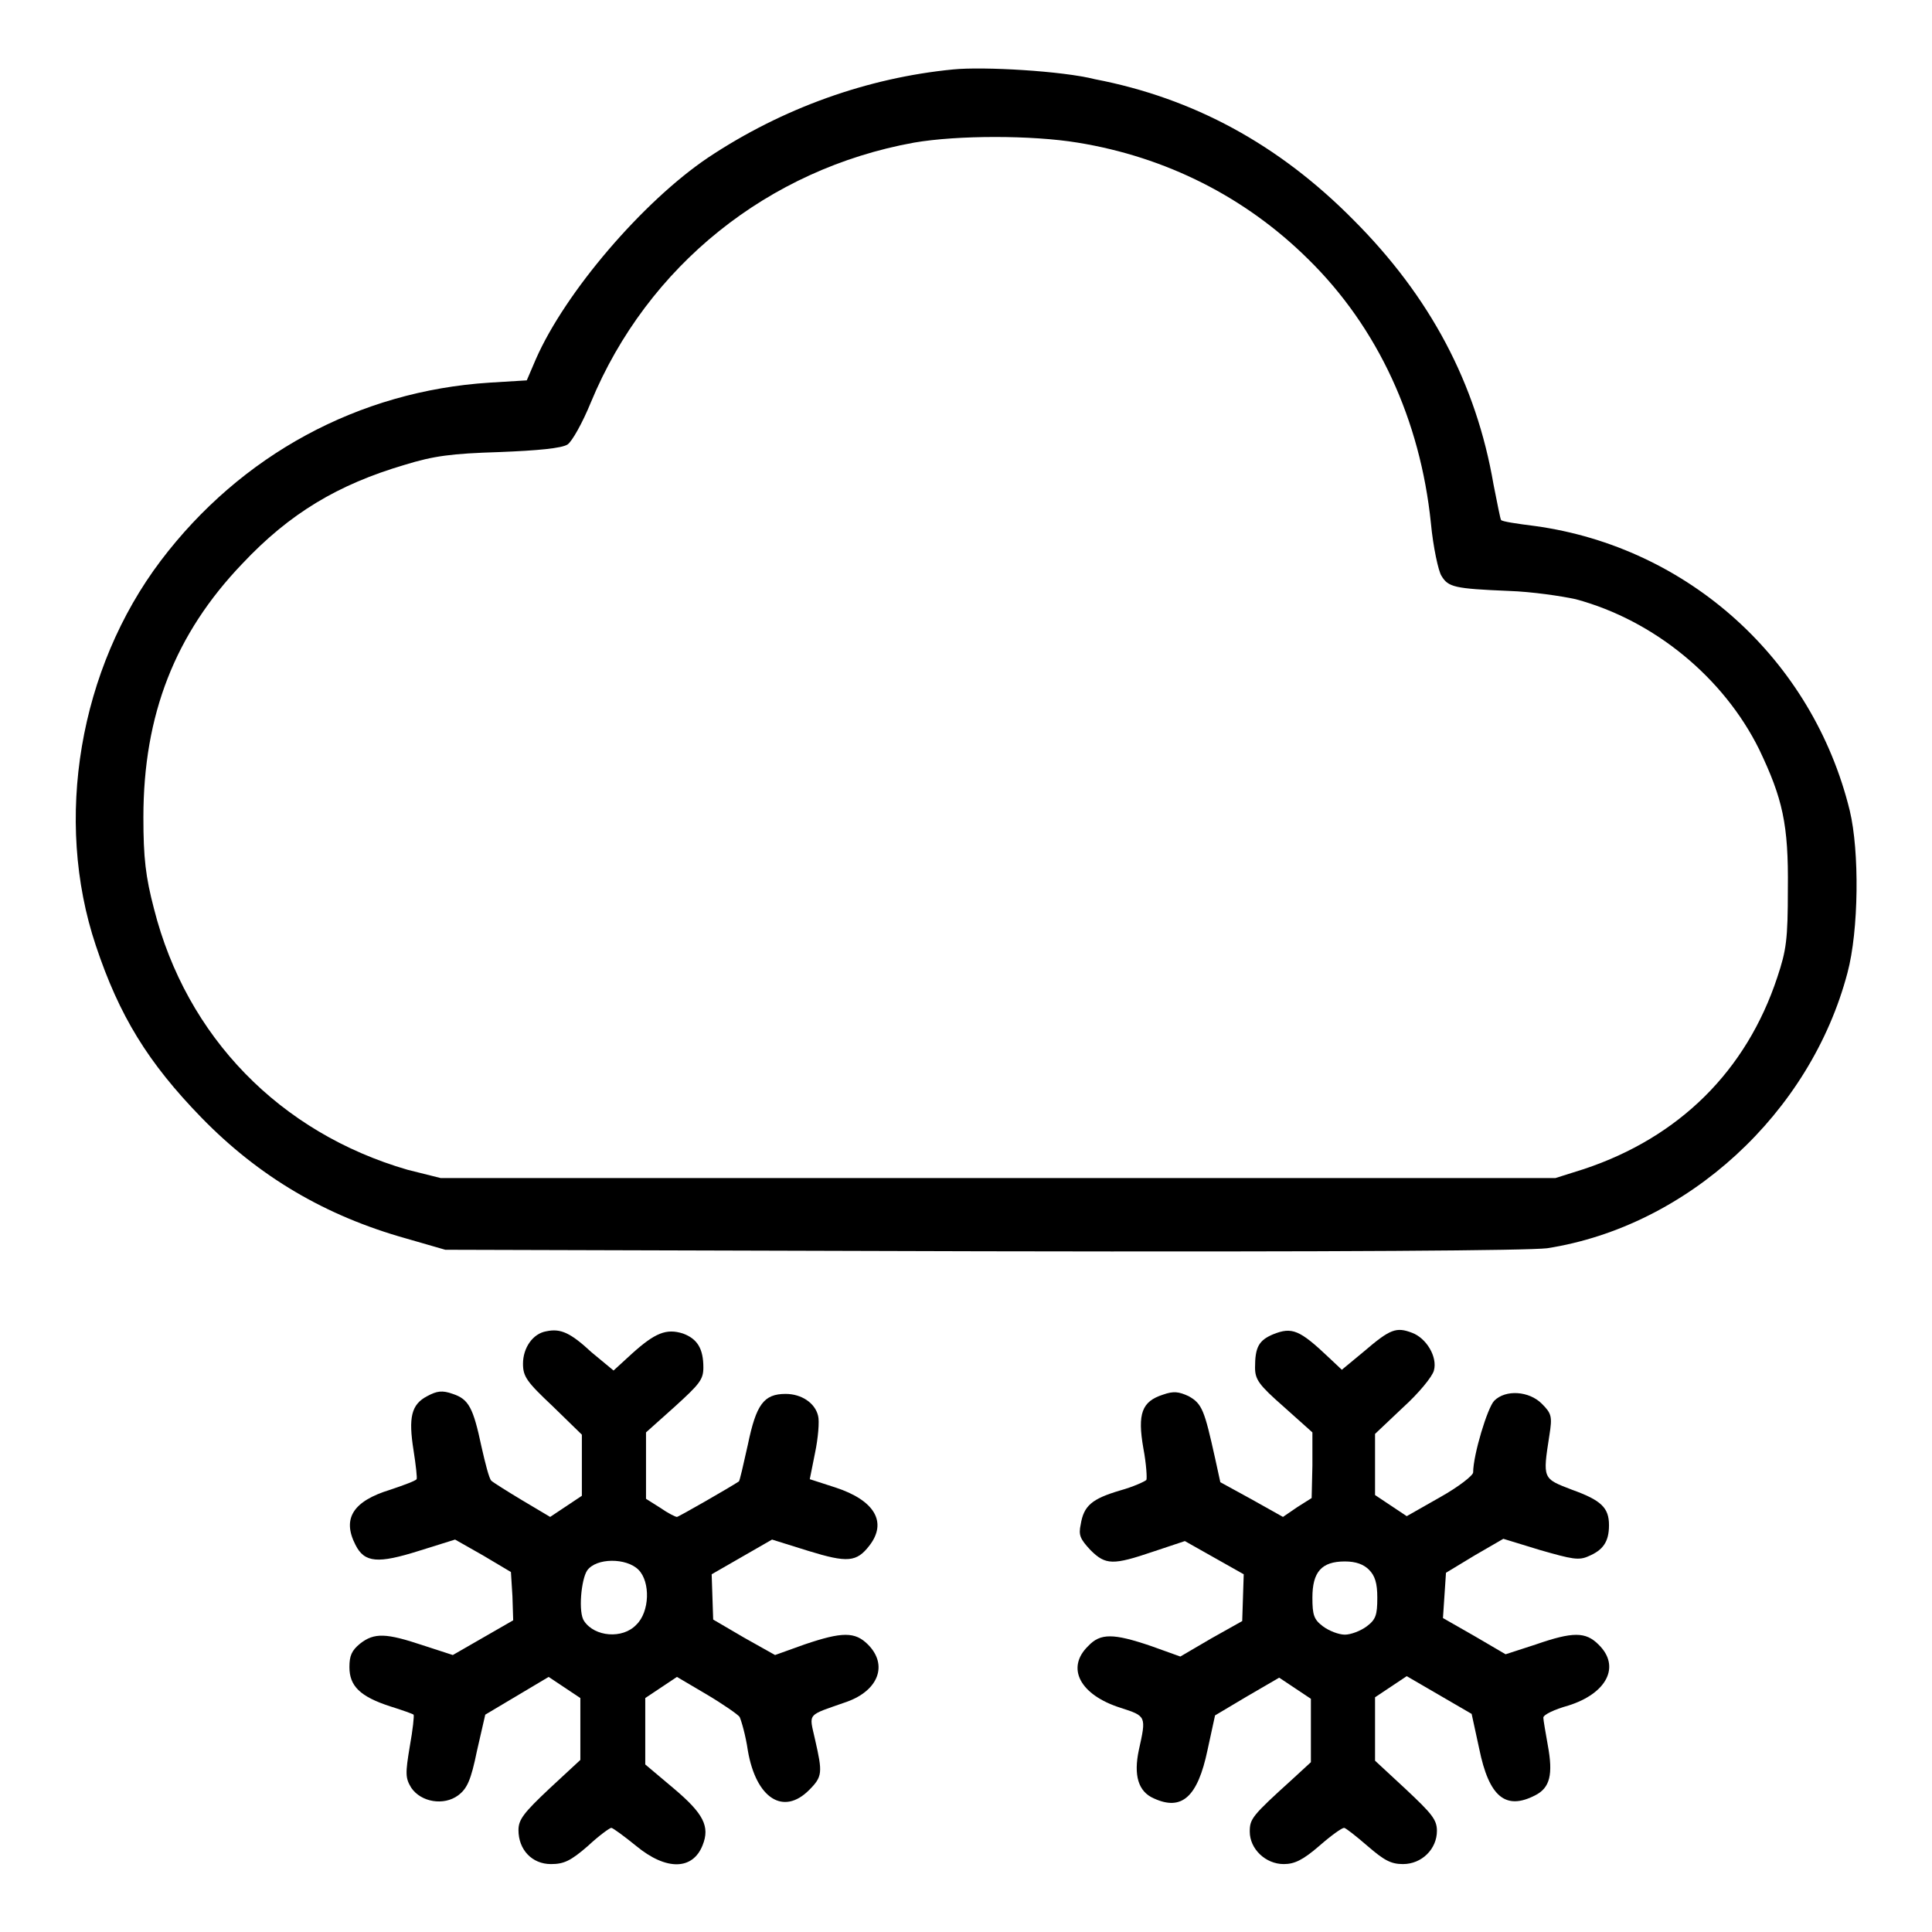
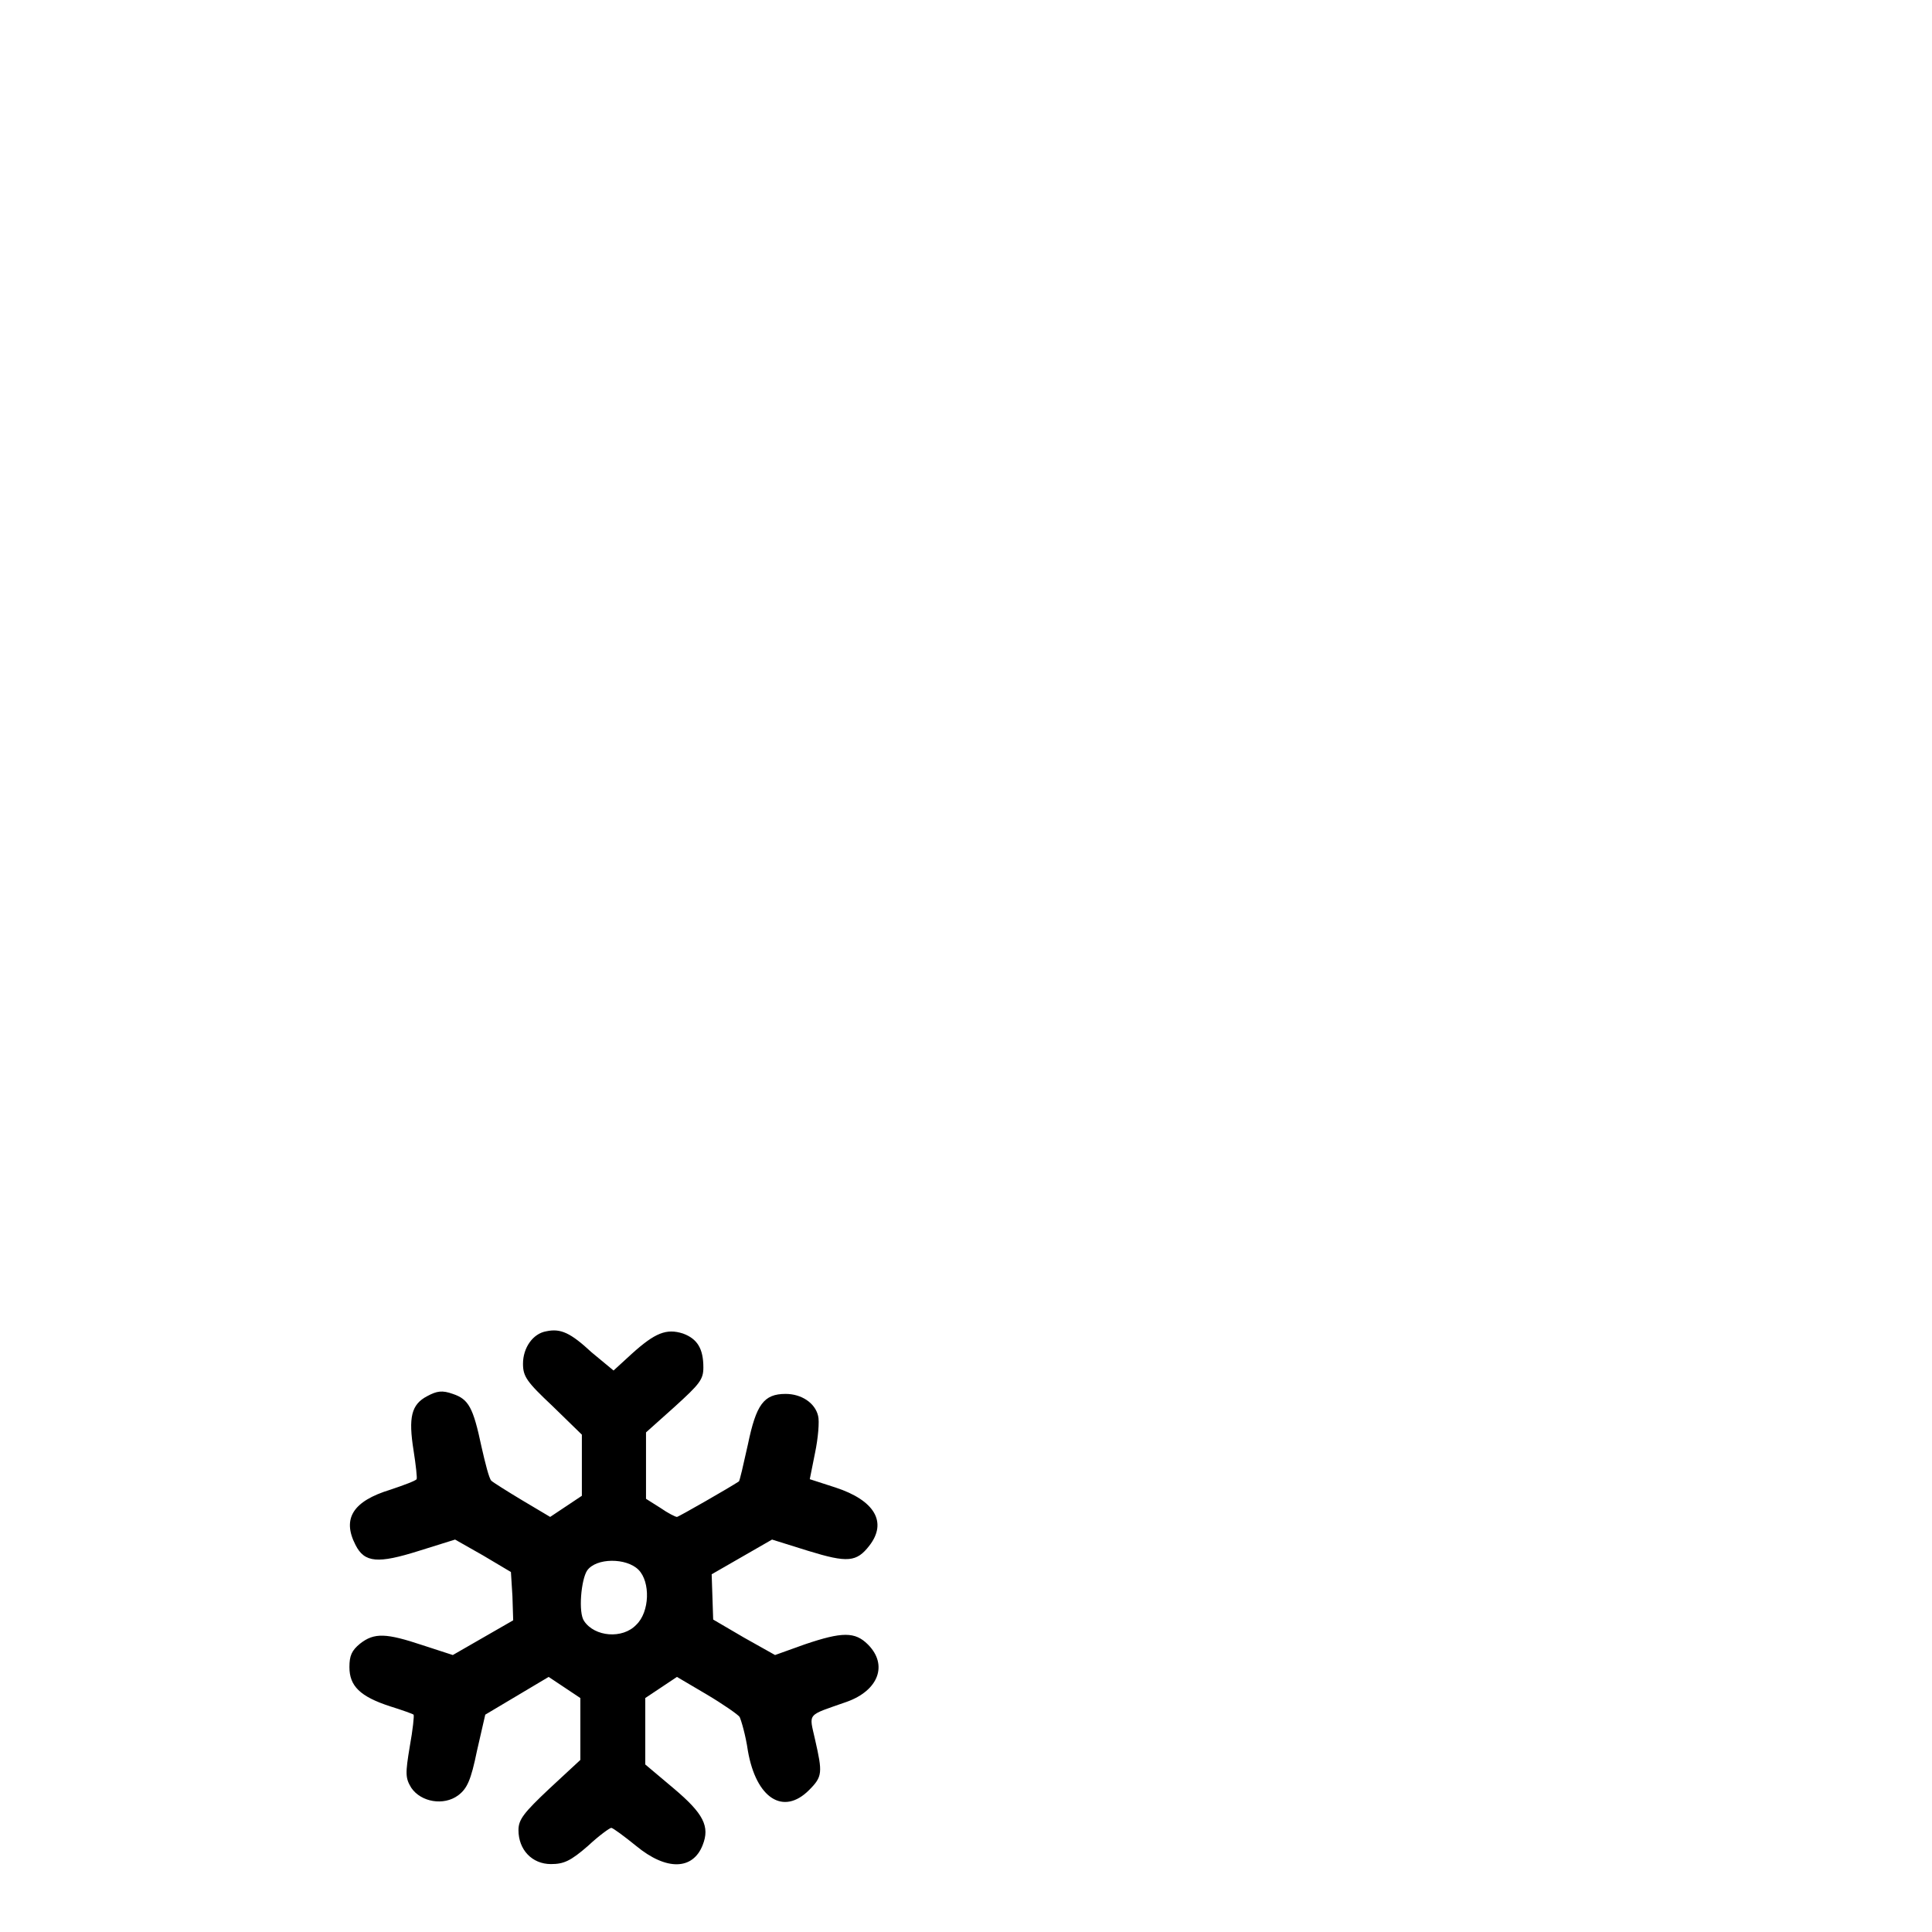
<svg xmlns="http://www.w3.org/2000/svg" version="1.1" x="0px" y="0px" viewBox="0 0 256 256" enable-background="new 0 0 256 256" xml:space="preserve">
  <g>
    <g>
      <g>
-         <path fill="#000000" d="M126.3,9.2c-11.3,1.1-22.6,5.1-32.5,11.7C85.2,26.7,74.9,38.7,71,47.6l-1.2,2.8l-4.9,0.3c-17.4,1.1-33,9.6-43.6,23.6c-10.8,14.3-14.2,34.3-8.6,51c3.1,9.3,6.9,15.5,14,22.8c7.6,7.8,16.4,13,27.1,16l5.2,1.5l71.1,0.2c48.7,0.1,72.3-0.1,74.9-0.4c18.6-2.9,34.9-17.9,39.8-36.5c1.5-5.6,1.6-16.1,0.3-21.5c-4.9-20-21.4-34.9-41.7-37.7c-2.4-0.3-4.4-0.6-4.5-0.8c-0.1-0.1-0.5-2.2-1-4.7c-2.3-13.4-8.4-24.9-18.6-35.1c-9.9-10-21.2-16.1-34.2-18.6C140.8,9.4,130.3,8.8,126.3,9.2z M142.8,18.9c11.7,1.9,22.2,7.2,30.5,15.4c9.3,9.1,14.9,21.4,16.3,35c0.3,3.2,1,6.4,1.4,7c0.9,1.5,1.7,1.7,8.9,2c3.1,0.1,7.1,0.7,8.9,1.1c10.4,2.8,19.6,10.4,24.3,19.9c3.1,6.5,3.9,9.9,3.8,18.5c0,6.7-0.2,8.1-1.4,11.7c-4.1,12.4-13,21.2-25.6,25.4l-3.8,1.2h-73.8H58.4L54,155c-16.9-4.9-29.3-17.6-33.6-34.6c-1.1-4.2-1.4-6.7-1.4-12.1C19,94.7,23.2,84,32.1,74.7c6.3-6.7,12.7-10.5,21.5-13.1c3.9-1.2,6.2-1.5,12.6-1.7c5.1-0.2,8.2-0.5,9-1c0.6-0.4,2-2.9,3.1-5.6c7.5-18.1,23.5-30.9,42.8-34.4C126.9,17.9,136.7,17.9,142.8,18.9z" />
        <path fill="#000000" d="M72.4,176.4c-1.8,0.3-3.1,2.2-3.1,4.3c0,1.7,0.5,2.4,3.9,5.6l3.9,3.8v4v4.1l-2.1,1.4l-2.1,1.4l-3.7-2.2c-2-1.2-3.9-2.4-4.1-2.6c-0.3-0.3-0.8-2.3-1.3-4.5c-1.1-5.2-1.7-6.3-3.8-7c-1.4-0.5-2.1-0.4-3.4,0.3c-2.1,1.1-2.5,2.8-1.8,7.2c0.3,1.9,0.5,3.7,0.4,3.8c-0.1,0.2-1.7,0.8-3.5,1.4c-4.9,1.5-6.4,3.8-4.6,7.3c1.2,2.4,3,2.5,8.4,0.8l4.8-1.5l3.7,2.1l3.7,2.2l0.2,3.2l0.1,3.2l-4,2.3l-4,2.3l-4-1.3c-4.8-1.6-6.4-1.7-8.3-0.2c-1.1,0.9-1.4,1.6-1.4,3.1c0,2.5,1.4,3.9,5.4,5.2c1.6,0.5,3,1,3.1,1.1c0.1,0.1-0.1,2-0.5,4.2c-0.6,3.6-0.6,4.2,0.2,5.5c1.3,1.9,4.3,2.4,6.2,1c1.2-0.9,1.7-2,2.5-5.9l1.1-4.8l4.2-2.5l4.2-2.5l2.1,1.4l2.1,1.4v4.1v4.1l-4.1,3.8c-3.4,3.2-4.1,4.1-4.1,5.5c0,2.6,1.8,4.5,4.3,4.5c1.7,0,2.6-0.4,4.9-2.4c1.5-1.4,2.9-2.4,3.1-2.4c0.2,0,1.7,1.1,3.3,2.4c4,3.3,7.5,3.2,8.8-0.1c1-2.5,0.1-4.2-3.8-7.5l-3.8-3.2v-4.4v-4.4l2.1-1.4l2.1-1.4l3.9,2.3c2.2,1.3,4.2,2.7,4.4,3c0.2,0.4,0.8,2.4,1.1,4.5c1.1,6.3,4.7,8.6,8.1,5.2c1.8-1.8,1.8-2.3,0.8-6.7c-0.8-3.6-1.2-3.1,4.2-5c4.2-1.5,5.5-4.9,2.8-7.6c-1.7-1.7-3.4-1.7-8.4,0l-3.9,1.4l-4.1-2.3l-4.1-2.4l-0.1-3l-0.1-3l4-2.3l4-2.3l4.8,1.5c5.2,1.6,6.4,1.5,8.1-0.7c2.4-3.1,0.7-6-4.5-7.7l-3.4-1.1l0.7-3.5c0.4-1.9,0.6-4.2,0.4-4.9c-0.4-1.7-2.2-2.9-4.3-2.9c-2.9,0-3.9,1.4-5,6.7c-0.6,2.7-1.1,4.9-1.2,4.9c-1.2,0.8-8,4.7-8.2,4.7s-1.2-0.5-2.2-1.2l-1.9-1.2v-4.4v-4.4l3.8-3.4c3.3-3,3.8-3.6,3.8-5.2c0-2.5-0.8-3.8-2.7-4.5c-2.2-0.7-3.7-0.1-6.8,2.7l-2.4,2.2l-2.9-2.4C75.6,176.6,74.3,176,72.4,176.4z M84.6,208c1.6,1.6,1.5,5.6-0.3,7.3c-1.8,1.9-5.5,1.6-6.9-0.5c-0.8-1.1-0.4-5.5,0.4-6.7C79,206.4,83,206.4,84.6,208z" />
-         <path fill="#000000" d="M168.7,176.8c-1.9,0.8-2.4,1.7-2.4,4.4c0,1.6,0.5,2.3,3.8,5.2l3.8,3.4v4.4l-0.1,4.3l-1.9,1.2L170,201l-4.1-2.3l-4.2-2.3l-0.7-3.2c-1.4-6.3-1.7-7.2-3.5-8.2c-1.3-0.6-2-0.7-3.4-0.2c-2.8,0.9-3.4,2.5-2.6,7.1c0.4,2.1,0.5,4,0.4,4.2c-0.2,0.2-1.7,0.9-3.5,1.4c-3.7,1.1-4.8,2-5.2,4.5c-0.3,1.4-0.1,1.9,1.3,3.4c2,2,3,2,8.3,0.2l4.2-1.4l3.9,2.2l3.9,2.2l-0.1,3.1l-0.1,3.1l-4.1,2.3l-4.1,2.4l-3.9-1.4c-5-1.7-6.7-1.7-8.3,0c-3,2.9-1.1,6.5,4.3,8.2c3.4,1.1,3.4,1.1,2.4,5.6c-0.7,3.3-0.1,5.5,2,6.4c3.7,1.7,5.8-0.2,7.1-6.4l1-4.6l4.2-2.5l4.3-2.5l2.1,1.4l2.1,1.4v4.2v4.2l-2.5,2.3c-5.3,4.8-5.6,5.2-5.6,6.9c0,2.3,2.1,4.3,4.5,4.3c1.4,0,2.5-0.5,4.7-2.4c1.6-1.4,3-2.4,3.3-2.4c0.2,0,1.6,1.1,3.1,2.4c2.2,1.9,3.1,2.4,4.7,2.4c2.5,0,4.5-2,4.5-4.4c0-1.5-0.7-2.3-4.1-5.5l-4.1-3.8v-4.2v-4.2l2.1-1.4l2.1-1.4l4.3,2.5l4.3,2.5l1,4.6c1.3,6.4,3.5,8.2,7.4,6.2c2-1,2.4-2.8,1.7-6.6c-0.3-1.7-0.6-3.4-0.6-3.7c0-0.4,1.5-1.1,3.3-1.6c5.1-1.6,7-5.2,4-8.1c-1.7-1.7-3.4-1.7-8.3,0l-4,1.3l-4.1-2.4l-4.2-2.4l0.2-3l0.2-3l3.8-2.3l3.8-2.2l4.9,1.5c4.2,1.2,5.1,1.4,6.4,0.8c1.9-0.8,2.7-1.9,2.7-4.1c0-2.3-1-3.3-4.9-4.7c-3.9-1.5-3.9-1.4-3-7.2c0.4-2.5,0.3-2.9-1-4.2c-1.7-1.7-4.8-1.9-6.3-0.4c-0.9,0.9-2.8,7.2-2.8,9.5c0,0.4-1.9,1.9-4.4,3.3l-4.4,2.5l-2.1-1.4l-2.1-1.4v-4.1V190l3.7-3.5c2.1-1.9,3.9-4.1,4.1-4.9c0.5-1.8-1-4.3-2.9-5c-2.1-0.8-2.9-0.5-6.4,2.5l-2.9,2.4l-1.7-1.6C172.2,176.2,171.2,175.8,168.7,176.8z M181.4,208c0.8,0.8,1.1,1.8,1.1,3.7c0,2.3-0.2,2.9-1.4,3.8c-0.8,0.6-2.1,1.1-2.9,1.1c-0.8,0-2.1-0.5-2.9-1.1c-1.2-0.9-1.4-1.5-1.4-3.8c0-3.4,1.2-4.8,4.3-4.8C179.7,206.9,180.7,207.3,181.4,208z" />
      </g>
    </g>
  </g>
</svg>